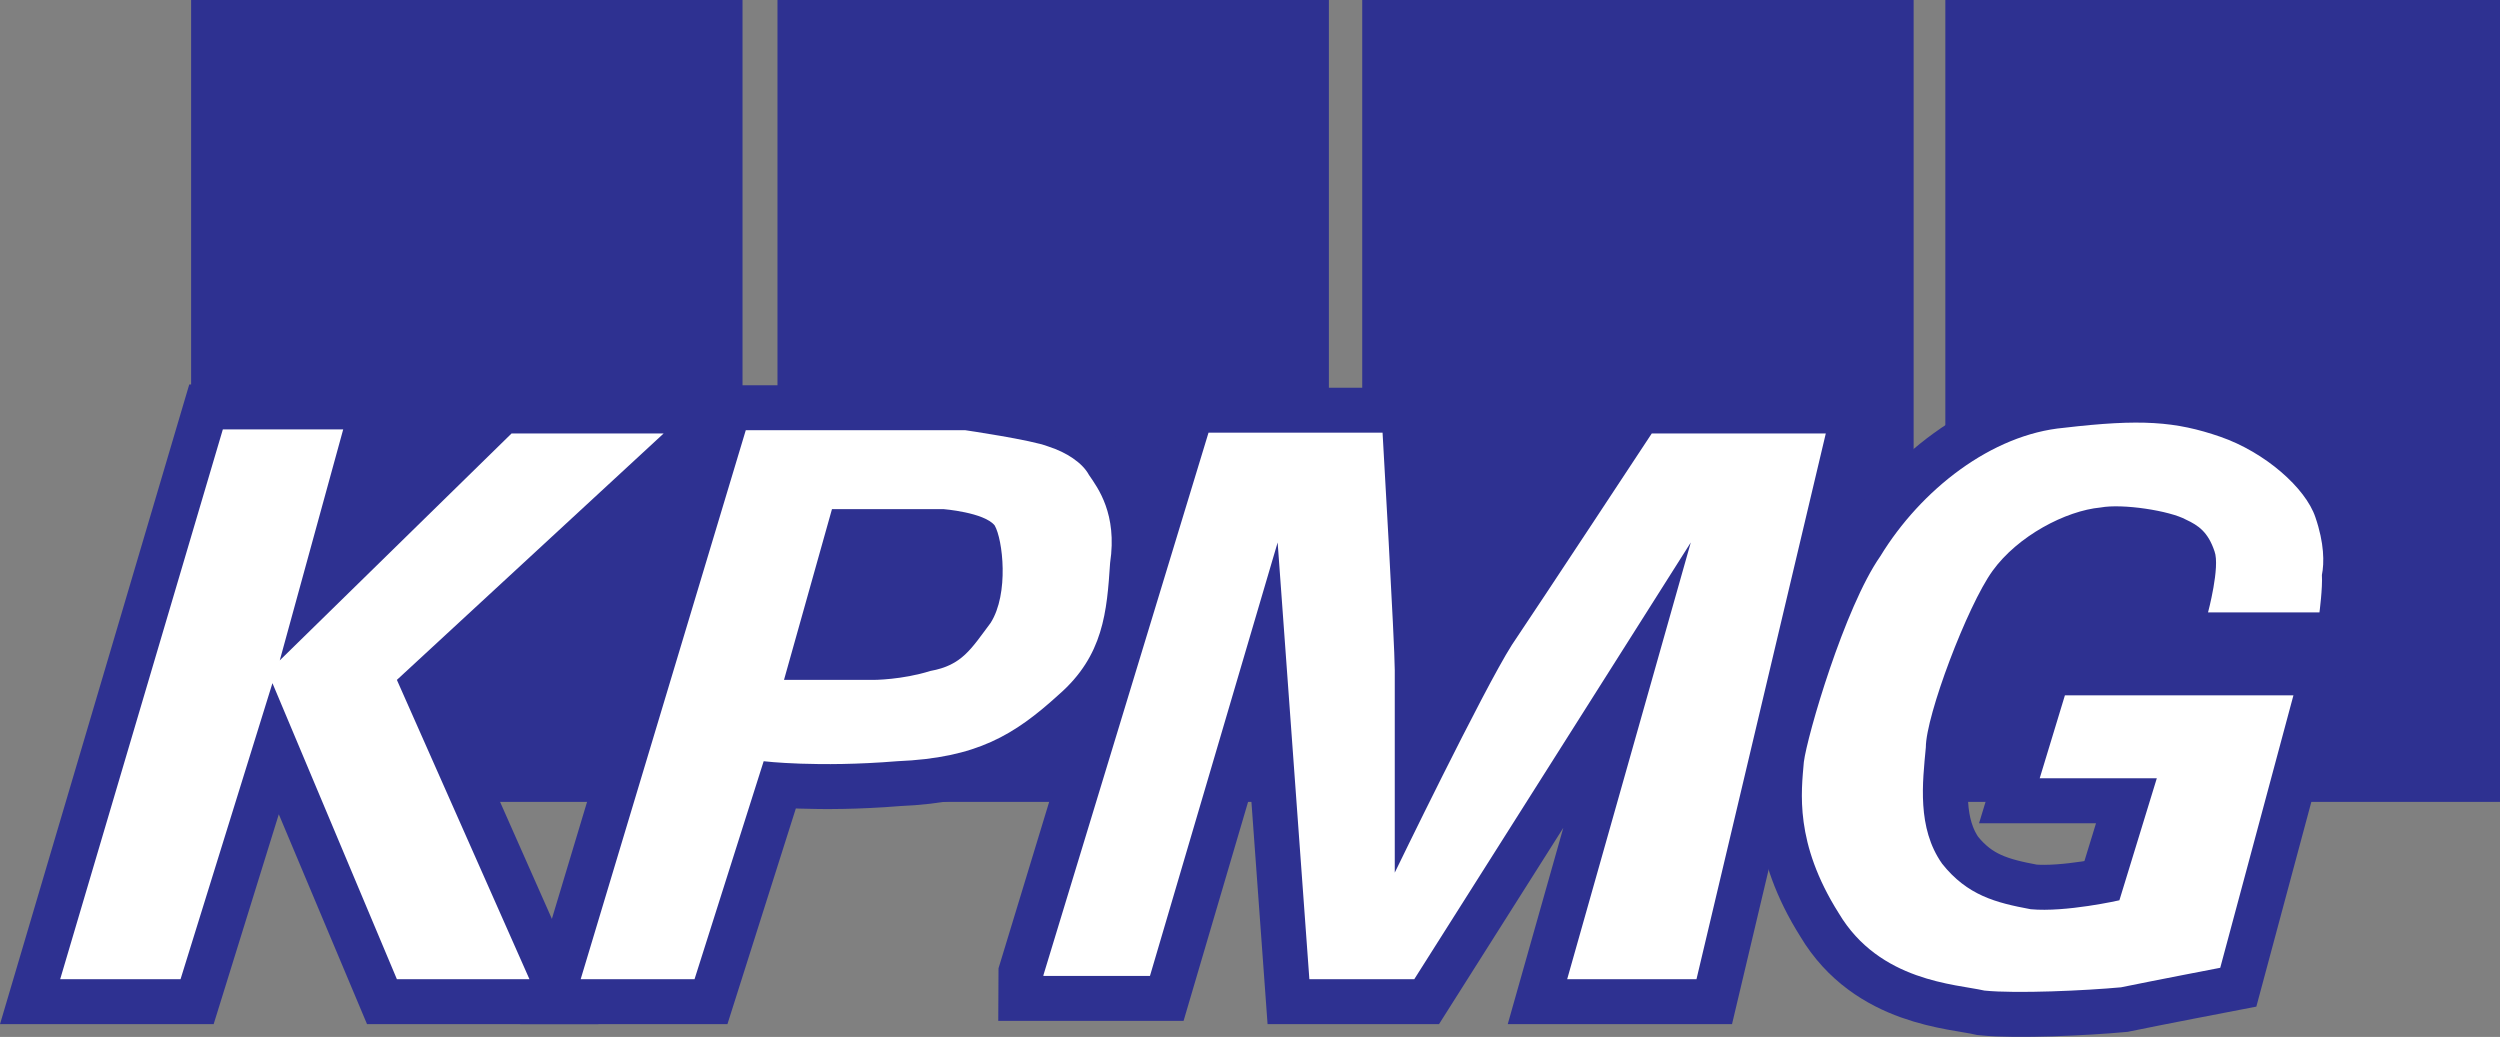
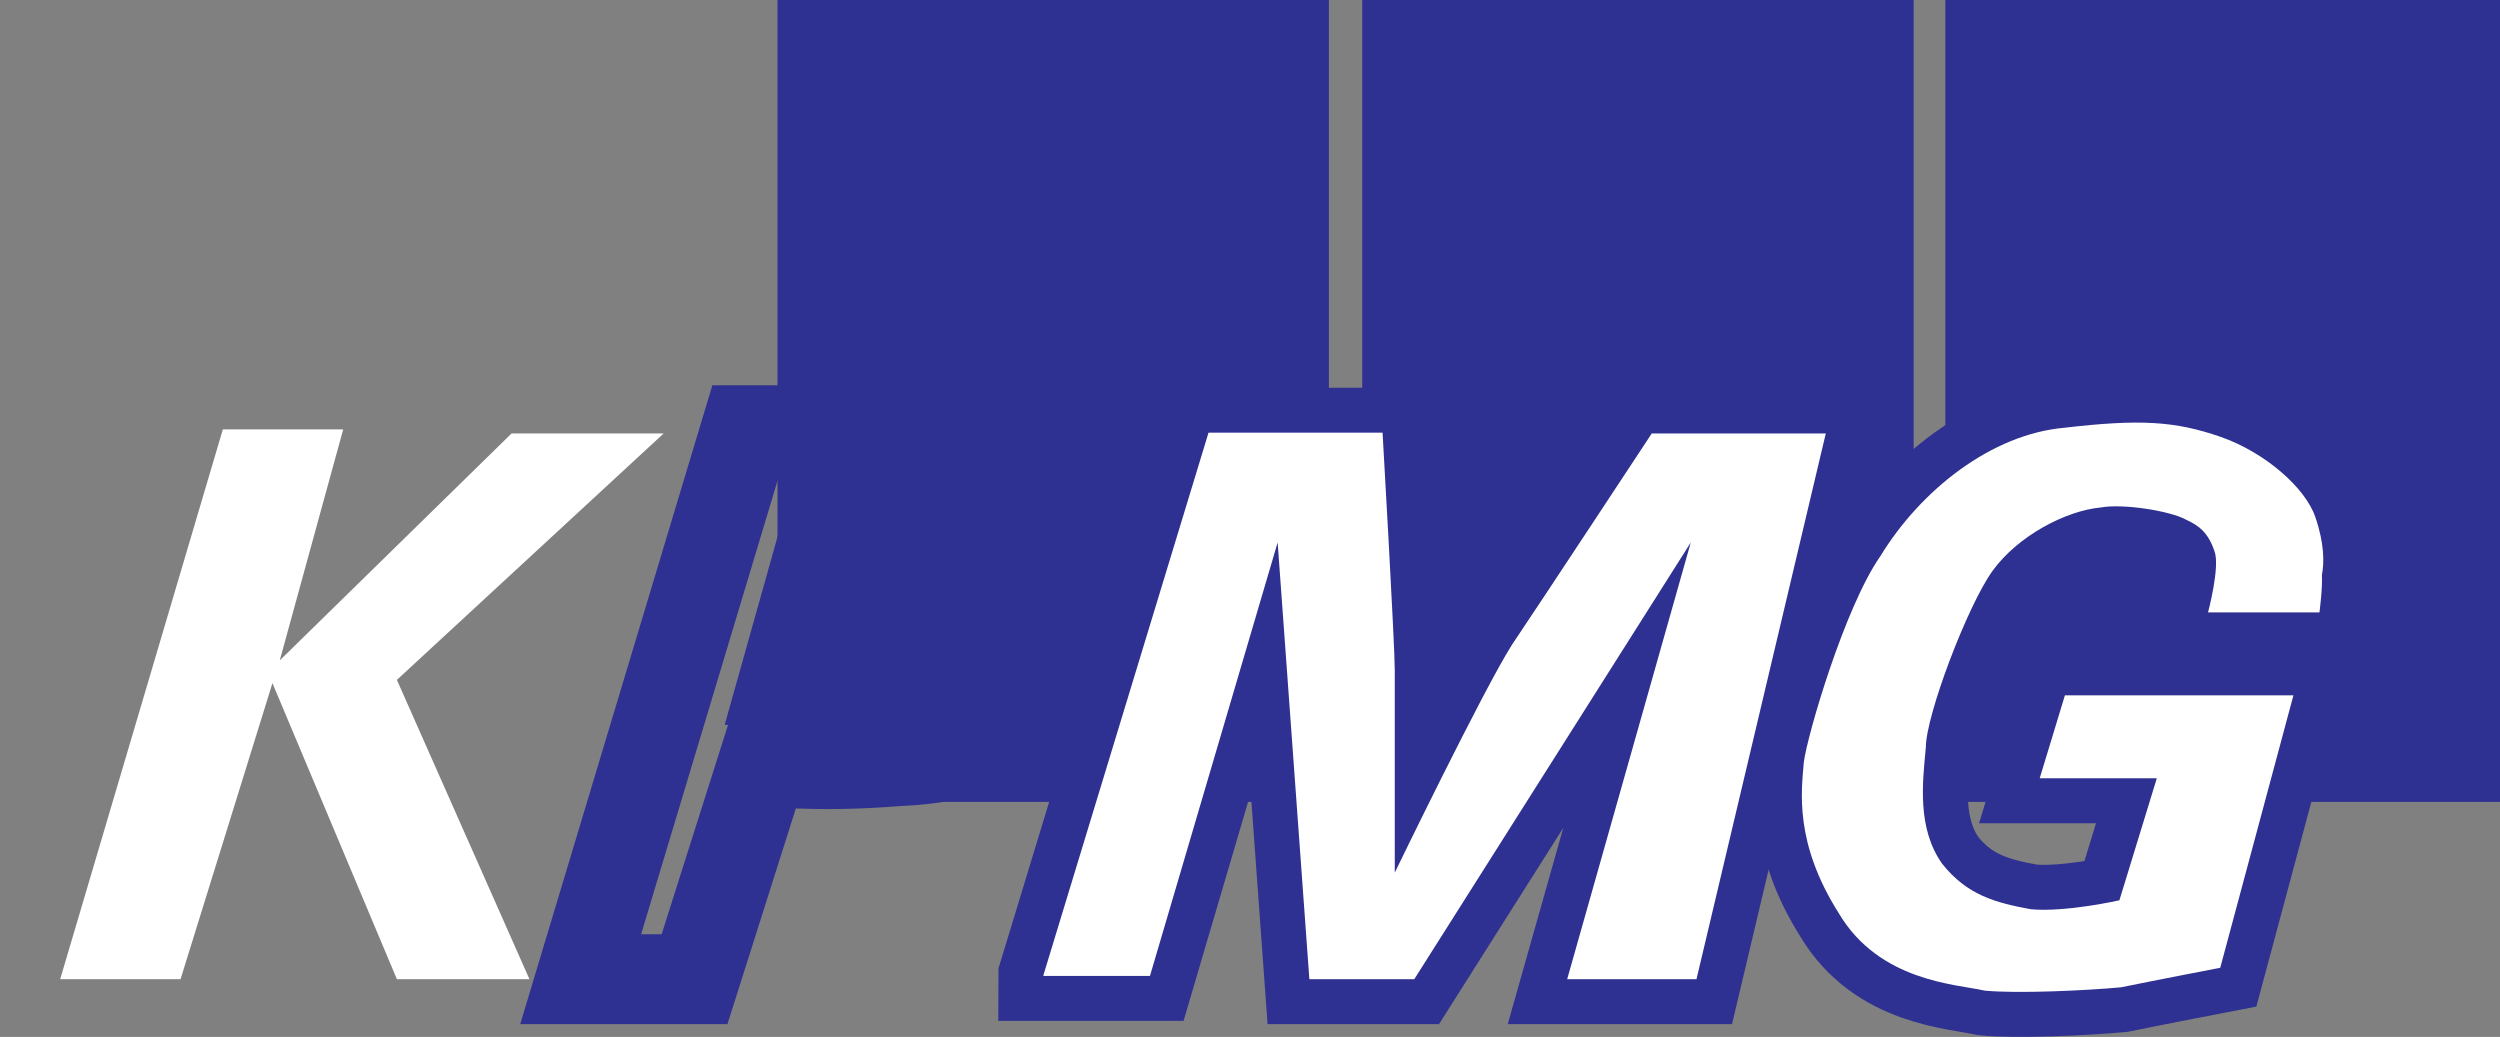
<svg xmlns="http://www.w3.org/2000/svg" version="1.1" id="Layer_1" x="0px" y="0px" viewBox="0 0 307.4 127.5" style="enable-background:new 0 0 307.4 127.5;" xml:space="preserve">
  <rect x="0" y="0" width="307.4" height="127.5" fill="#808080" stroke="none" />
  <style type="text/css">
	.st0{fill:#2E3191;}
	.st1{fill:none;stroke:#2E3191;stroke-width:11.053;stroke-miterlimit:2.613;}
	.st2{fill:#FFFFFF;}
</style>
  <g>
    <polygon class="st0" points="239.2,98.6 239.2,0 307.4,0 307.4,98.6  " />
    <polygon class="st0" points="167.5,98.6 167.5,0 235.3,0 235.3,98.6  " />
    <polygon class="st0" points="95.6,98.6 95.6,0 163.4,0 163.4,98.6  " />
-     <polygon class="st0" points="23.5,98.6 23.5,0 91.3,0 91.3,98.6  " />
-     <polygon class="st1" points="7.4,120.4 27.4,52.8 42.2,52.8 34.4,81.2 62.9,53.3 81.6,53.3 48.8,83.6 65.1,120.4 48.8,120.4    33.5,84 22.2,120.4  " />
    <polygon class="st2" points="7.4,120.4 27.4,52.8 42.2,52.8 34.4,81.2 62.9,53.3 81.6,53.3 48.8,83.6 65.1,120.4 48.8,120.4    33.5,84 22.2,120.4  " />
-     <path class="st1" d="M133.9,58.4c-0.8-1.5-2.8-2.8-5-3.5c-2-0.8-10.2-2-10.2-2h-27l-20.3,67.5h14l8.5-26.8c0,0,6.6,0.8,16.4,0   c9.8-0.4,14.4-3.2,19.9-8.2c5.5-4.8,5.9-10.2,6.3-16.2C137.4,63.2,135,60,133.9,58.4L133.9,58.4z M121.8,76.6   c-2.4,3.2-3.5,5.2-7.4,5.9c-3.5,1.1-7,1.1-7,1.1H96.4l5.9-21H116c0,0,5,0.4,6.3,2C123.3,66.3,124.1,73,121.8,76.6L121.8,76.6z" />
-     <path class="st2" d="M133.9,58.4c-0.8-1.5-2.8-2.8-5-3.5c-2-0.8-10.2-2-10.2-2h-27l-20.3,67.5h14l8.5-26.8c0,0,6.6,0.8,16.4,0   c9.8-0.4,14.4-3.2,19.9-8.2c5.5-4.8,5.9-10.2,6.3-16.2C137.4,63.2,135,60,133.9,58.4L133.9,58.4z M121.8,76.6   c-2.4,3.2-3.5,5.2-7.4,5.9c-3.5,1.1-7,1.1-7,1.1H96.4l5.9-21H116c0,0,5,0.4,6.3,2C123.3,66.3,124.1,73,121.8,76.6L121.8,76.6z" />
+     <path class="st1" d="M133.9,58.4c-0.8-1.5-2.8-2.8-5-3.5c-2-0.8-10.2-2-10.2-2h-27l-20.3,67.5h14l8.5-26.8c0,0,6.6,0.8,16.4,0   c9.8-0.4,14.4-3.2,19.9-8.2c5.5-4.8,5.9-10.2,6.3-16.2C137.4,63.2,135,60,133.9,58.4L133.9,58.4z M121.8,76.6   c-2.4,3.2-3.5,5.2-7.4,5.9c-3.5,1.1-7,1.1-7,1.1H96.4l5.9-21H116c0,0,5,0.4,6.3,2L121.8,76.6z" />
    <path class="st1" d="M128.3,119.9l20.3-66.7H170c0,0,1.5,26,1.5,29.2s0,24.9,0,24.9s10.9-22.5,14.4-28c3.5-5.2,17.2-26,17.2-26   h21.4l-15.9,67.1h-15.9l15.2-53.7l-34,53.7H161l-3.9-53.7l-15.7,53.3h-13.1V119.9z" />
    <path class="st2" d="M128.3,119.9l20.3-66.7H170c0,0,1.5,26,1.5,29.2s0,24.9,0,24.9s10.9-22.5,14.4-28c3.5-5.2,17.2-26,17.2-26   h21.4l-15.9,67.1h-15.9l15.2-53.7l-34,53.7H161l-3.9-53.7l-15.7,53.3h-13.1V119.9z" />
    <path class="st1" d="M285.2,75.3h-13.7c0,0,1.5-5.6,0.8-7.5c-0.8-2.4-2-3.2-3.5-3.9c-2-1.1-7.8-2-10.5-1.5   c-4.3,0.4-10.2,3.5-13.3,7.8s-8.2,17.8-8.2,21.7c-0.4,4.3-1.1,9.9,2,14.3c3.1,3.9,6.6,4.8,10.9,5.6c4.3,0.4,10.9-1.1,10.9-1.1   l4.6-15h-14.4l3.1-10.2H282L273,119c0,0-7.8,1.5-12.2,2.4c-4.3,0.4-12.9,0.8-16.8,0.4c-3.5-0.8-12.9-1.1-17.9-9.5   c-5.5-8.7-4.6-15-4.3-18.6c0.4-3.2,5-19,9.4-25.3c5-8.2,13.7-15,22.6-15.8c9.4-1.1,13.7-0.8,19.2,1.1s10.5,6.3,11.7,9.9   c1.1,3.2,1.1,5.6,0.8,7.1C285.6,72.3,285.2,75.3,285.2,75.3L285.2,75.3z" />
    <path class="st2" d="M285.2,75.3h-13.7c0,0,1.5-5.6,0.8-7.5c-0.8-2.4-2-3.2-3.5-3.9c-2-1.1-7.8-2-10.5-1.5   c-4.3,0.4-10.2,3.5-13.3,7.8s-8.2,17.8-8.2,21.7c-0.4,4.3-1.1,9.9,2,14.3c3.1,3.9,6.6,4.8,10.9,5.6c4.3,0.4,10.9-1.1,10.9-1.1   l4.6-15h-14.4l3.1-10.2H282L273,119c0,0-7.8,1.5-12.2,2.4c-4.3,0.4-12.9,0.8-16.8,0.4c-3.5-0.8-12.9-1.1-17.9-9.5   c-5.5-8.7-4.6-15-4.3-18.6c0.4-3.2,5-19,9.4-25.3c5-8.2,13.7-15,22.6-15.8c9.4-1.1,13.7-0.8,19.2,1.1s10.5,6.3,11.7,9.9   c1.1,3.2,1.1,5.6,0.8,7.1C285.6,72.3,285.2,75.3,285.2,75.3L285.2,75.3z" />
  </g>
</svg>